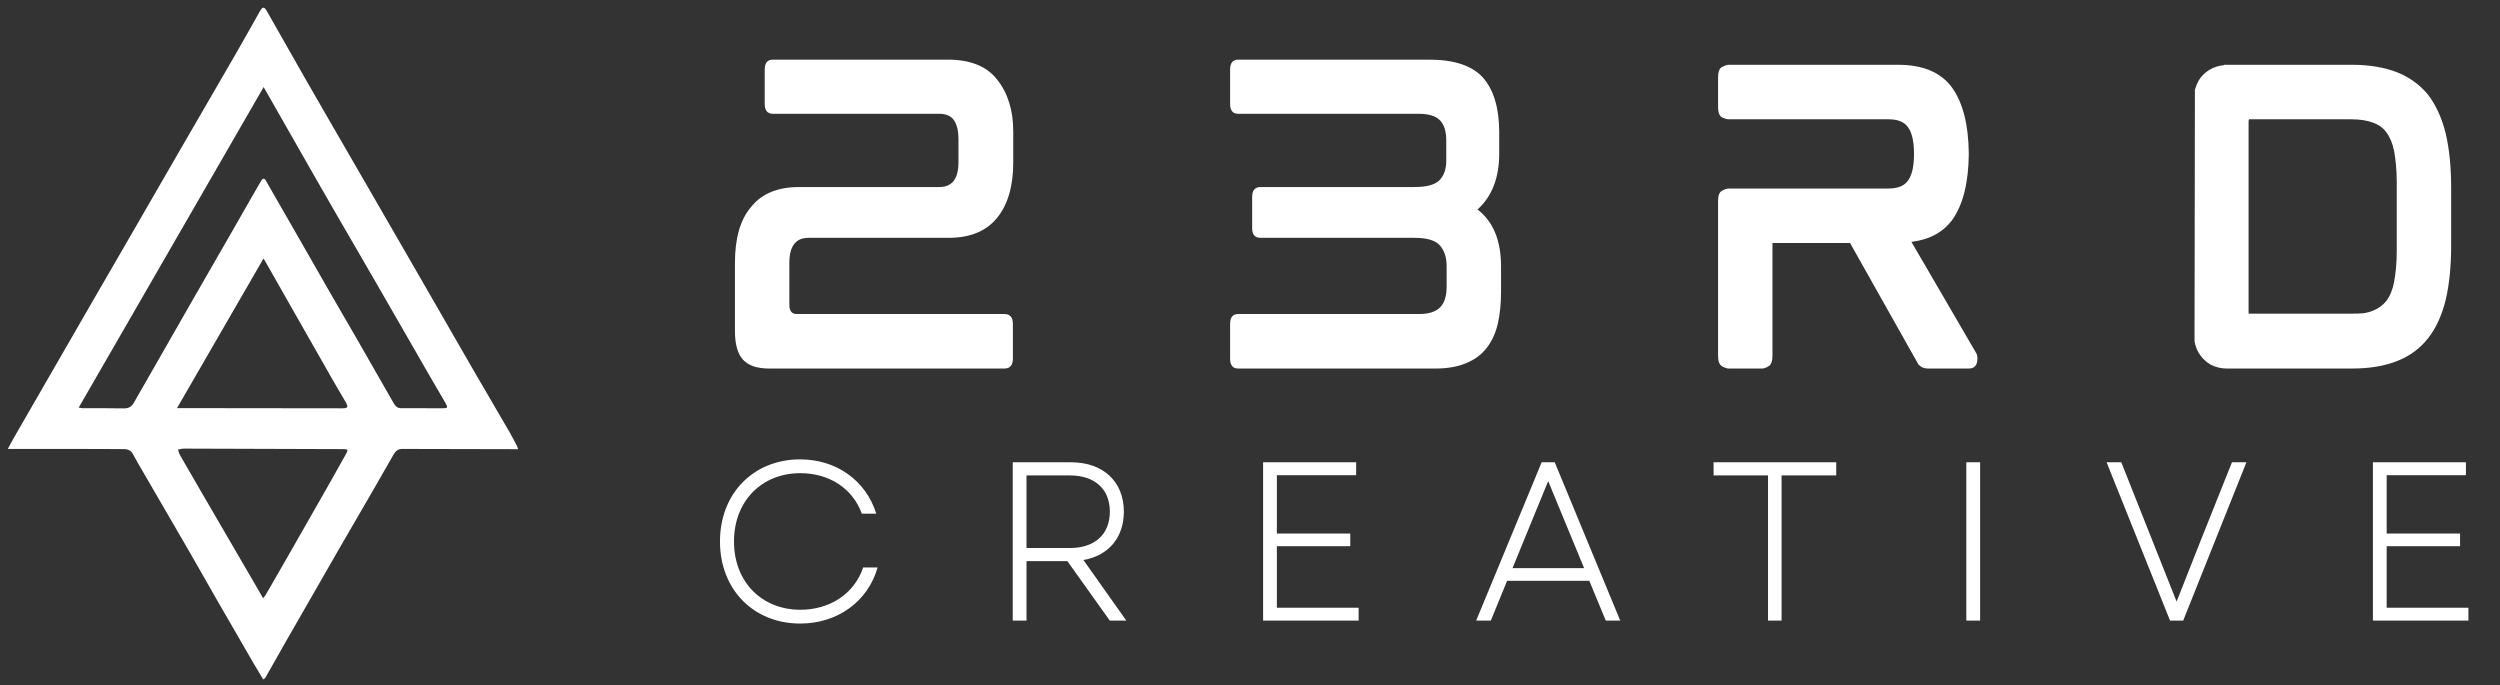
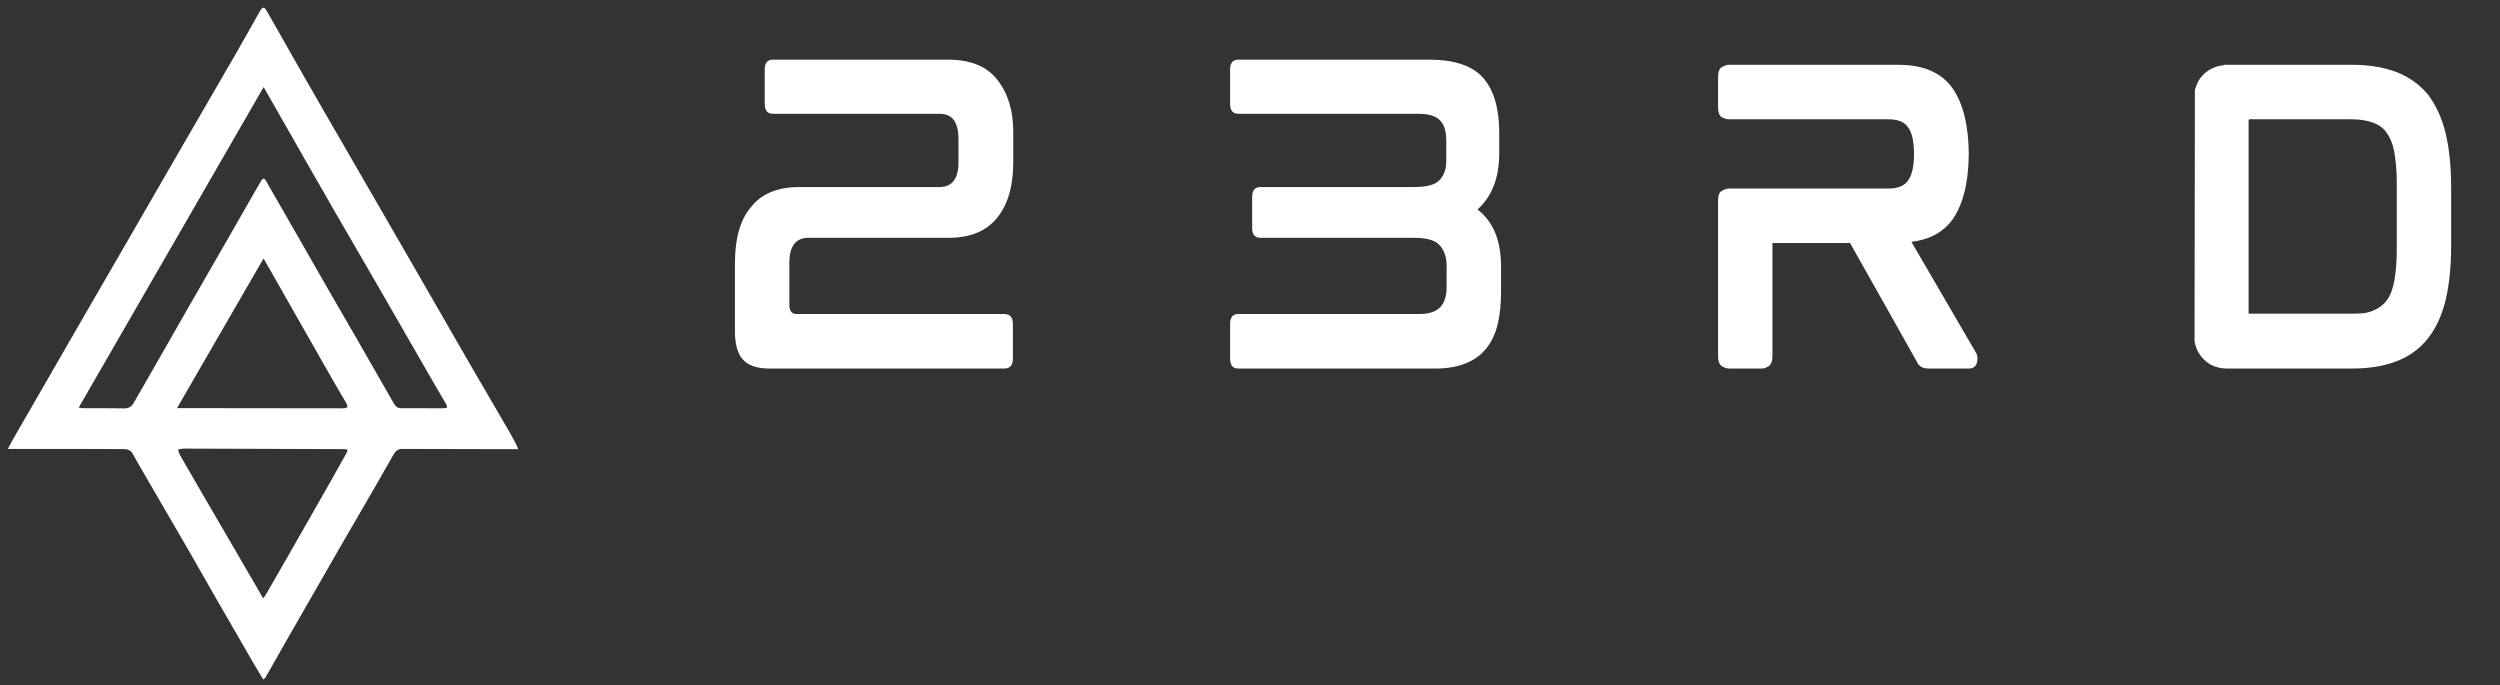
<svg xmlns="http://www.w3.org/2000/svg" width="124" height="34" viewBox="0 0 124 34" fill="none">
  <rect x="0" y="0" width="124" height="34" fill="#333333" stroke="none" />
-   <path d="M25.697 22.279H25.408C23.589 22.276 21.77 22.275 19.952 22.267C19.731 22.267 19.612 22.385 19.516 22.552C19.192 23.115 18.874 23.682 18.548 24.244C17.971 25.24 17.388 26.235 16.813 27.234C15.957 28.719 15.103 30.206 14.252 31.694C13.886 32.334 13.524 32.977 13.16 33.618C13.144 33.647 13.104 33.663 13.055 33.701C12.892 33.428 12.732 33.164 12.577 32.9C11.994 31.894 11.412 30.888 10.831 29.88C10.342 29.03 9.862 28.174 9.371 27.325C8.529 25.867 7.683 24.411 6.834 22.956C6.753 22.816 6.673 22.675 6.598 22.531C6.503 22.346 6.351 22.275 6.148 22.276C5.753 22.278 5.357 22.27 4.961 22.269C3.589 22.268 2.217 22.267 0.845 22.267H0.388C0.503 22.054 0.604 21.86 0.713 21.671C1.906 19.6 3.1 17.53 4.294 15.46C5.039 14.169 5.785 12.88 6.533 11.592C7.301 10.265 8.068 8.937 8.834 7.607C9.784 5.966 10.735 4.325 11.687 2.684C12.096 1.977 12.491 1.262 12.895 0.551C13.022 0.327 13.107 0.324 13.235 0.549C13.86 1.643 14.479 2.741 15.103 3.836C15.49 4.514 15.881 5.189 16.271 5.865C16.845 6.858 17.419 7.851 17.994 8.843C18.792 10.224 19.59 11.604 20.387 12.986C21.391 14.726 22.394 16.468 23.396 18.21C24.019 19.286 24.649 20.358 25.273 21.433C25.403 21.658 25.521 21.89 25.643 22.12C25.664 22.171 25.683 22.225 25.697 22.279ZM13.076 4.319L3.903 20.217C3.962 20.232 4.023 20.242 4.084 20.248C4.774 20.25 5.463 20.24 6.152 20.256C6.393 20.261 6.535 20.157 6.642 19.969C7.004 19.339 7.365 18.708 7.726 18.078C8.292 17.087 8.858 16.097 9.425 15.107C10.087 13.952 10.75 12.799 11.416 11.646C11.756 11.054 12.095 10.461 12.433 9.868C12.606 9.566 12.778 9.264 12.954 8.965C13.026 8.844 13.111 8.817 13.191 8.965C13.248 9.07 13.309 9.173 13.368 9.277C13.777 9.99 14.186 10.702 14.596 11.414C15.224 12.51 15.852 13.606 16.479 14.702C16.878 15.397 17.283 16.088 17.684 16.782C18.302 17.86 18.92 18.937 19.536 20.016C19.613 20.147 19.712 20.246 19.884 20.246C20.586 20.246 21.288 20.252 21.991 20.25C22.195 20.25 22.218 20.2 22.116 20.025C21.85 19.569 21.582 19.114 21.319 18.657C20.458 17.162 19.598 15.666 18.738 14.171C18.046 12.97 17.345 11.775 16.653 10.574C15.931 9.324 15.214 8.07 14.5 6.813C14.089 6.093 13.677 5.373 13.267 4.652L13.076 4.319ZM13.048 29.674C13.09 29.629 13.128 29.582 13.163 29.532C13.524 28.908 13.884 28.282 14.243 27.656C14.947 26.424 15.65 25.192 16.352 23.96C16.629 23.475 16.903 22.987 17.174 22.495C17.275 22.316 17.251 22.279 17.042 22.276C17.016 22.276 16.991 22.276 16.965 22.276C14.35 22.267 11.734 22.259 9.118 22.251C9.022 22.251 8.927 22.282 8.829 22.299C8.862 22.392 8.881 22.491 8.929 22.576C9.306 23.236 9.689 23.892 10.071 24.549C10.98 26.11 11.889 27.672 12.797 29.233C12.878 29.371 12.957 29.514 13.048 29.674ZM8.779 20.243H9.404C11.931 20.246 14.458 20.249 16.983 20.252C17.256 20.252 17.289 20.189 17.15 19.952C16.947 19.608 16.742 19.263 16.543 18.914C15.912 17.81 15.283 16.705 14.655 15.599C14.257 14.899 13.859 14.199 13.462 13.499C13.339 13.282 13.214 13.066 13.072 12.819L8.779 20.243Z" fill="white" />
+   <path d="M25.697 22.279H25.408C23.589 22.276 21.77 22.275 19.952 22.267C19.731 22.267 19.612 22.385 19.516 22.552C19.192 23.115 18.874 23.682 18.548 24.244C17.971 25.24 17.388 26.235 16.813 27.234C15.957 28.719 15.103 30.206 14.252 31.694C13.886 32.334 13.524 32.977 13.16 33.618C13.144 33.647 13.104 33.663 13.055 33.701C12.892 33.428 12.732 33.164 12.577 32.9C11.994 31.894 11.412 30.888 10.831 29.88C10.342 29.03 9.862 28.174 9.371 27.325C8.529 25.867 7.683 24.411 6.834 22.956C6.753 22.816 6.673 22.675 6.598 22.531C6.503 22.346 6.351 22.275 6.148 22.276C5.753 22.278 5.357 22.27 4.961 22.269C3.589 22.268 2.217 22.267 0.845 22.267H0.388C0.503 22.054 0.604 21.86 0.713 21.671C1.906 19.6 3.1 17.53 4.294 15.46C5.039 14.169 5.785 12.88 6.533 11.592C7.301 10.265 8.068 8.937 8.834 7.607C9.784 5.966 10.735 4.325 11.687 2.684C12.096 1.977 12.491 1.262 12.895 0.551C13.022 0.327 13.107 0.324 13.235 0.549C13.86 1.643 14.479 2.741 15.103 3.836C15.49 4.514 15.881 5.189 16.271 5.865C16.845 6.858 17.419 7.851 17.994 8.843C18.792 10.224 19.59 11.604 20.387 12.986C21.391 14.726 22.394 16.468 23.396 18.21C24.019 19.286 24.649 20.358 25.273 21.433C25.403 21.658 25.521 21.89 25.643 22.12C25.664 22.171 25.683 22.225 25.697 22.279ZM13.076 4.319L3.903 20.217C3.962 20.232 4.023 20.242 4.084 20.248C4.774 20.25 5.463 20.24 6.152 20.256C6.393 20.261 6.535 20.157 6.642 19.969C7.004 19.339 7.365 18.708 7.726 18.078C8.292 17.087 8.858 16.097 9.425 15.107C10.087 13.952 10.75 12.799 11.416 11.646C11.756 11.054 12.095 10.461 12.433 9.868C12.606 9.566 12.778 9.264 12.954 8.965C13.026 8.844 13.111 8.817 13.191 8.965C13.248 9.07 13.309 9.173 13.368 9.277C13.777 9.99 14.186 10.702 14.596 11.414C15.224 12.51 15.852 13.606 16.479 14.702C16.878 15.397 17.283 16.088 17.684 16.782C18.302 17.86 18.92 18.937 19.536 20.016C19.613 20.147 19.712 20.246 19.884 20.246C20.586 20.246 21.288 20.252 21.991 20.25C22.195 20.25 22.218 20.2 22.116 20.025C21.85 19.569 21.582 19.114 21.319 18.657C20.458 17.162 19.598 15.666 18.738 14.171C18.046 12.97 17.345 11.775 16.653 10.574C15.931 9.324 15.214 8.07 14.5 6.813C14.089 6.093 13.677 5.373 13.267 4.652L13.076 4.319ZM13.048 29.674C13.09 29.629 13.128 29.582 13.163 29.532C13.524 28.908 13.884 28.282 14.243 27.656C14.947 26.424 15.65 25.192 16.352 23.96C16.629 23.475 16.903 22.987 17.174 22.495C17.275 22.316 17.251 22.279 17.042 22.276C17.016 22.276 16.991 22.276 16.965 22.276C14.35 22.267 11.734 22.259 9.118 22.251C9.022 22.251 8.927 22.282 8.829 22.299C8.862 22.392 8.881 22.491 8.929 22.576C9.306 23.236 9.689 23.892 10.071 24.549C10.98 26.11 11.889 27.672 12.797 29.233C12.878 29.371 12.957 29.514 13.048 29.674ZM8.779 20.243H9.404C11.931 20.246 14.458 20.249 16.983 20.252C17.256 20.252 17.289 20.189 17.15 19.952C16.947 19.608 16.742 19.263 16.543 18.914C15.912 17.81 15.283 16.705 14.655 15.599C14.257 14.899 13.859 14.199 13.462 13.499C13.339 13.282 13.214 13.066 13.072 12.819L8.779 20.243" fill="white" />
  <path d="M47.011 2.958C48.13 2.958 48.944 3.287 49.455 3.944C49.99 4.614 50.257 5.472 50.257 6.519V8.053C50.257 9.246 49.984 10.171 49.437 10.829C48.902 11.474 48.106 11.796 47.048 11.796H40.1C39.468 11.796 39.152 12.21 39.152 13.038V15.12C39.152 15.424 39.274 15.576 39.517 15.576H49.82C50.099 15.576 50.239 15.741 50.239 16.07V17.786C50.239 18.115 50.099 18.279 49.82 18.279H38.149C37.541 18.279 37.104 18.127 36.836 17.823C36.581 17.53 36.453 17.062 36.453 16.416V13.038C36.453 11.809 36.721 10.883 37.256 10.263C37.778 9.605 38.575 9.277 39.644 9.277H46.592C47.224 9.277 47.54 8.869 47.54 8.053V6.884C47.54 6.495 47.467 6.19 47.322 5.971C47.176 5.752 46.926 5.643 46.574 5.643H38.331C38.064 5.643 37.93 5.478 37.93 5.15V3.451C37.93 3.123 38.064 2.958 38.331 2.958H47.011ZM70.878 2.958C72.13 2.958 73.023 3.257 73.558 3.853C74.093 4.462 74.361 5.369 74.361 6.574V7.615C74.361 8.82 74.002 9.745 73.285 10.39C74.063 10.987 74.452 11.93 74.452 13.221V14.481C74.452 15.065 74.397 15.595 74.288 16.07C74.178 16.532 73.996 16.928 73.741 17.256C73.485 17.585 73.151 17.835 72.738 18.005C72.312 18.188 71.802 18.279 71.206 18.279H61.414C61.146 18.279 61.013 18.115 61.013 17.786V16.07C61.013 15.741 61.146 15.576 61.414 15.576H70.385C70.859 15.576 71.206 15.467 71.425 15.248C71.644 15.029 71.753 14.688 71.753 14.225V13.203C71.753 12.764 71.638 12.417 71.407 12.162C71.188 11.918 70.768 11.796 70.148 11.796H62.526C62.246 11.796 62.107 11.638 62.107 11.322V9.77C62.107 9.441 62.246 9.277 62.526 9.277H70.148C70.756 9.277 71.169 9.167 71.388 8.948C71.619 8.717 71.735 8.394 71.735 7.98V6.976C71.735 6.501 71.625 6.16 71.407 5.953C71.2 5.746 70.847 5.643 70.349 5.643H61.414C61.146 5.643 61.013 5.478 61.013 5.15V3.451C61.013 3.123 61.146 2.958 61.414 2.958H70.878ZM97.652 7.688V7.633V7.578V7.688ZM97.998 17.476C98.071 17.573 98.096 17.719 98.071 17.914C98.035 18.157 97.895 18.279 97.652 18.279H95.646C95.476 18.279 95.348 18.243 95.263 18.17C95.227 18.145 95.19 18.115 95.153 18.078C95.129 18.03 95.099 17.975 95.062 17.914L91.762 12.052H87.914V17.64C87.914 17.92 87.847 18.096 87.713 18.17C87.592 18.243 87.489 18.279 87.403 18.279H85.744C85.659 18.279 85.55 18.243 85.416 18.17C85.282 18.096 85.216 17.92 85.216 17.64V9.97C85.216 9.69 85.282 9.52 85.416 9.459C85.55 9.386 85.659 9.35 85.744 9.35H93.677C94.138 9.35 94.461 9.216 94.643 8.948C94.838 8.68 94.935 8.242 94.935 7.633C94.935 7.024 94.838 6.586 94.643 6.318C94.461 6.05 94.138 5.917 93.677 5.917H85.744C85.659 5.917 85.55 5.886 85.416 5.825C85.282 5.752 85.216 5.576 85.216 5.296V3.853C85.216 3.561 85.282 3.384 85.416 3.323C85.55 3.25 85.659 3.214 85.744 3.214H94.151C95.403 3.214 96.302 3.603 96.849 4.383C97.372 5.137 97.64 6.221 97.652 7.633C97.64 9.045 97.372 10.129 96.849 10.883C96.387 11.517 95.707 11.888 94.807 11.997L97.998 17.476ZM121.304 6.61C121.486 7.377 121.577 8.278 121.577 9.313V12.18C121.577 13.215 121.486 14.116 121.304 14.883C121.207 15.272 121.085 15.625 120.939 15.942C120.793 16.258 120.623 16.538 120.429 16.782C120.027 17.293 119.511 17.67 118.879 17.914C118.259 18.157 117.523 18.279 116.672 18.279H110.436C110.156 18.279 109.889 18.212 109.633 18.078C109.39 17.932 109.196 17.737 109.05 17.494C108.952 17.323 108.886 17.135 108.849 16.928L108.867 4.456C108.892 4.383 108.916 4.31 108.94 4.237C108.977 4.151 109.013 4.072 109.05 3.999C109.183 3.78 109.36 3.603 109.579 3.47C109.797 3.336 110.04 3.257 110.308 3.232V3.214H116.672C117.511 3.214 118.246 3.336 118.879 3.579C119.499 3.823 120.015 4.194 120.429 4.693C120.623 4.949 120.793 5.235 120.939 5.551C121.085 5.868 121.207 6.221 121.304 6.61ZM111.53 15.54C111.53 15.552 111.536 15.558 111.548 15.558H116.617C116.824 15.558 117.019 15.552 117.201 15.54C117.383 15.516 117.547 15.473 117.693 15.412C117.973 15.303 118.198 15.138 118.368 14.919C118.55 14.676 118.678 14.359 118.751 13.97C118.787 13.763 118.818 13.537 118.842 13.294C118.866 13.038 118.879 12.758 118.879 12.454V9.039C118.879 8.735 118.866 8.455 118.842 8.199C118.818 7.943 118.787 7.712 118.751 7.505C118.678 7.128 118.55 6.817 118.368 6.574C118.222 6.355 117.997 6.19 117.693 6.081C117.401 5.971 117.043 5.917 116.617 5.917H111.566C111.542 5.917 111.53 5.953 111.53 6.026V15.467V15.54Z" fill="white" />
-   <path d="M39.688 30.928C41.536 30.928 43.048 29.84 43.53 28.146H42.813C42.376 29.448 41.166 30.244 39.699 30.244C37.784 30.244 36.406 28.864 36.406 26.857C36.406 24.849 37.784 23.469 39.699 23.469C41.133 23.469 42.298 24.232 42.746 25.477H43.463C42.948 23.828 41.48 22.785 39.688 22.785C37.38 22.785 35.711 24.467 35.711 26.857C35.711 29.246 37.38 30.928 39.688 30.928ZM50.232 30.783H50.915V27.832H52.942L55.048 30.783H55.866L53.738 27.776C54.97 27.563 55.743 26.677 55.743 25.376C55.743 23.884 54.712 22.93 53.133 22.93H50.232V30.783ZM50.915 27.182V23.581H53.066C54.309 23.581 55.048 24.265 55.048 25.376C55.048 26.498 54.309 27.182 53.066 27.182H50.915ZM62.65 30.783H67.388V30.143H63.333V27.092H66.974V26.464H63.333V23.57H67.265V22.93H62.65V30.783ZM73.217 30.783H73.945L74.752 28.808H78.829L79.647 30.783H80.364L77.115 22.93H76.466L73.217 30.783ZM75.021 28.18L76.79 23.861L78.572 28.18H75.021ZM87.694 30.783H88.366V23.581H91.077V22.93H84.994V23.581H87.694V30.783ZM97.53 30.783H98.214V22.93H97.53V30.783ZM107.635 30.783H108.286L111.422 22.93H110.705L109.136 26.857L107.96 29.84L105.216 22.93H104.487L107.635 30.783ZM117.696 30.783H122.433V30.143H118.379V27.092H122.019V26.464H118.379V23.57H122.31V22.93H117.696V30.783Z" fill="white" />
</svg>